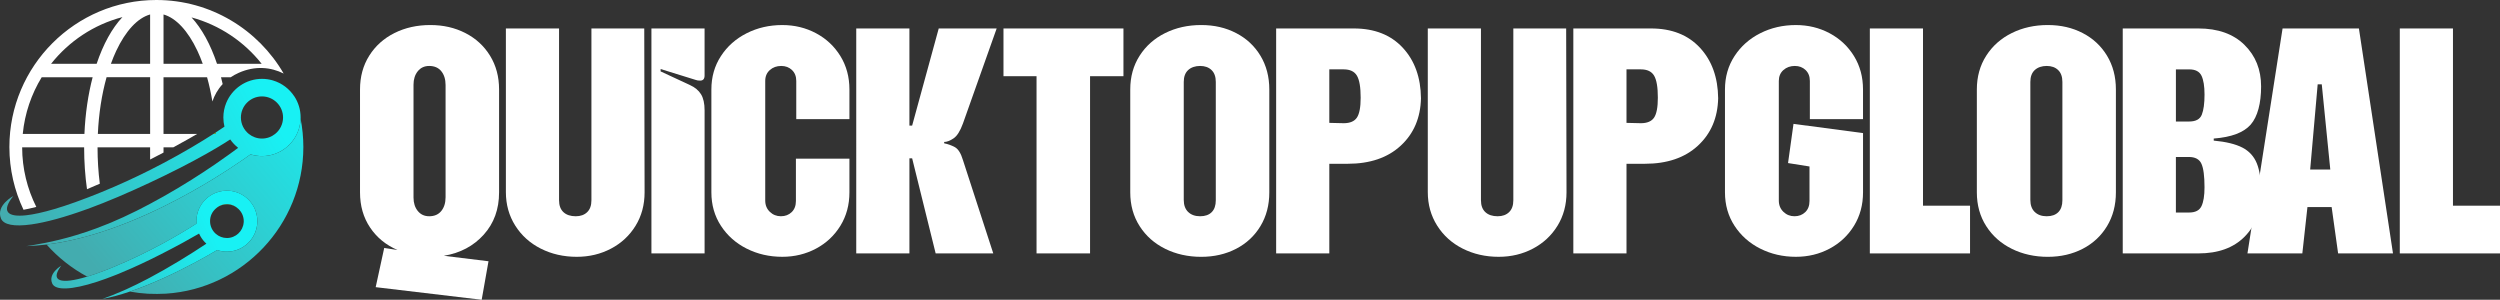
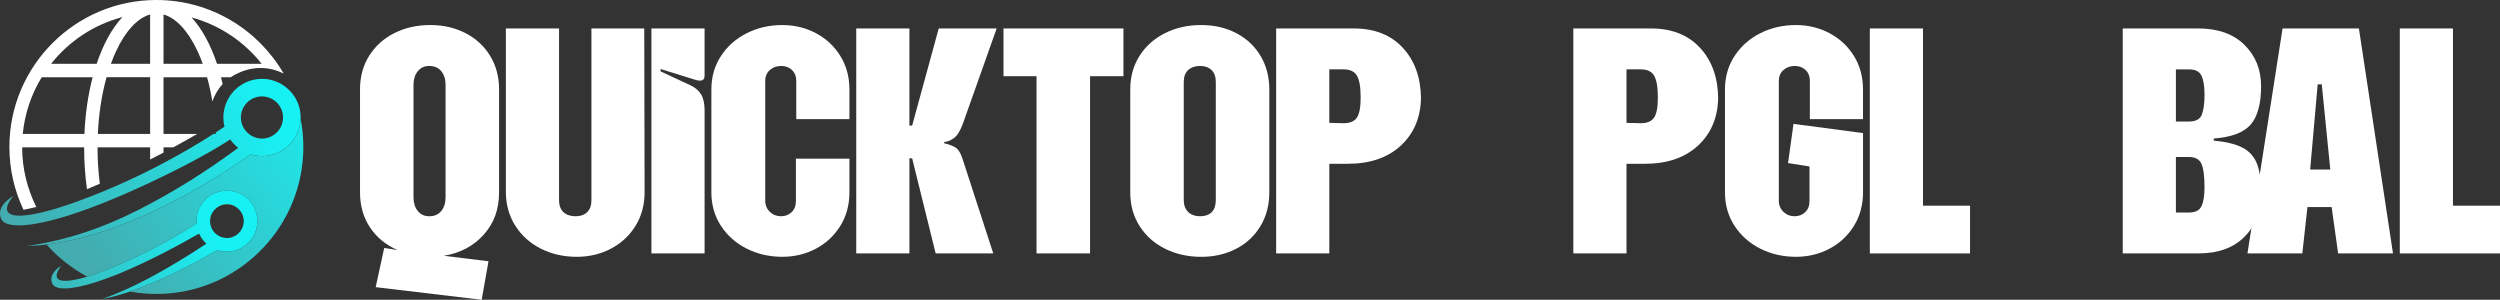
<svg xmlns="http://www.w3.org/2000/svg" xmlns:xlink="http://www.w3.org/1999/xlink" id="Layer_2" data-name="Layer 2" width="1722.49" height="206.53" viewBox="0 0 1722.49 206.53">
  <rect x="0" y="0" width="1722.49" height="206.53" fill="#333333" stroke="none" />
  <defs>
    <style>      .cls-1 {        fill: url(#linear-gradient);      }      .cls-2 {        fill: #fff;      }      .cls-3 {        fill: #91b82b;      }      .cls-4 {        fill: url(#New_Gradient_Swatch_2);      }      .cls-5 {        fill: url(#New_Gradient_Swatch_1);      }      .cls-6 {        fill: url(#New_Gradient_Swatch_2-2);      }    </style>
    <linearGradient id="New_Gradient_Swatch_1" data-name="New Gradient Swatch 1" x1="75.01" y1="196.31" x2="241.12" y2="59.15" gradientUnits="userSpaceOnUse">
      <stop offset="0" stop-color="#43acaf" />
      <stop offset=".96" stop-color="#18f1f4" />
      <stop offset=".96" stop-color="#23f0e8" />
      <stop offset=".97" stop-color="#40efc9" />
      <stop offset=".98" stop-color="#70ed98" />
      <stop offset=".99" stop-color="#b2ea53" />
      <stop offset="1" stop-color="#e5e81f" />
    </linearGradient>
    <linearGradient id="linear-gradient" x1="110.52" y1="104.48" x2="28.07" y2="-19.19" gradientUnits="userSpaceOnUse">
      <stop offset="0" stop-color="#fff" />
      <stop offset="1" stop-color="#fff" />
    </linearGradient>
    <linearGradient id="New_Gradient_Swatch_2" data-name="New Gradient Swatch 2" x1="15.99" y1="165.08" x2="192.91" y2="70.85" gradientUnits="userSpaceOnUse">
      <stop offset="0" stop-color="#43acaf" />
      <stop offset=".96" stop-color="#18f1f4" />
      <stop offset="1" stop-color="#18f1f4" />
    </linearGradient>
    <linearGradient id="New_Gradient_Swatch_2-2" data-name="New Gradient Swatch 2" x1="21.73" y1="211.06" x2="150.06" y2="155.11" xlink:href="#New_Gradient_Swatch_2" />
  </defs>
  <g id="Layer_1-2" data-name="Layer 1">
    <g>
      <path class="cls-3" d="m164.38,144.04s-.03-.02-.04-.04c.01.01.03.02.04.04h0Z" />
      <path class="cls-5" d="m207.11,81.73c-.23,7.95-3.96,15.04-9.71,19.77-4.6,3.78-10.48,6.06-16.89,6.06-2.74,0-5.39-.42-7.88-1.19-2.16,1.52-7.41,5.28-15.03,10.24-2.94,1.91-6.23,4.01-9.83,6.22-9.72,5.98-21.7,12.85-35.1,19.45-7.77,3.83-16.02,7.57-24.59,10.99-3.99,1.6-8.06,3.12-12.17,4.56-2.91,1.02-5.84,1.99-8.8,2.9-8.06,2.5-16.27,4.59-24.51,6.13-3.5.65-7.01,1.2-10.51,1.64,7.93,8.91,17.4,16.41,27.99,22.09,3.54-1.07,7.47-2.43,11.76-4.09,1.14-.44,2.3-.89,3.5-1.37,1.02-.41,2.04-.83,3.05-1.25,2.94-1.22,5.83-2.47,8.66-3.73,5.72-2.56,11.19-5.19,16.38-7.83,3.19-1.62,6.27-3.25,9.24-4.86,8.68-4.72,16.33-9.32,22.73-13.4-.02-.26-.04-.53-.05-.79-.01-.3-.02-.59-.02-.9,0-2.96.62-5.78,1.73-8.34,1.86-4.28,5.11-7.83,9.17-10.07,2.91-1.61,6.24-2.54,9.78-2.59.11,0,.21,0,.32,0,8.62,0,16.04,5.22,19.28,12.67,1.11,2.56,1.73,5.38,1.73,8.34,0,.3-.01.6-.02.9-.47,11.17-9.7,20.11-20.98,20.11-2.34,0-4.6-.39-6.7-1.1-2.07,1.24-4.62,2.72-7.54,4.36-5.12,2.88-11.39,6.25-18.31,9.69-3.56,1.76-7.28,3.55-11.11,5.28-7.49,3.4-15.38,6.64-23.16,9.28,4.08.75,8.25,1.25,12.49,1.49,4.17.17,8.56.17,12.34-.06,52.77-3.42,94.66-47.43,94.66-101.05,0-6.68-.66-13.21-1.9-19.54Z" />
      <path class="cls-1" d="m57.97,101.5s0,.06,0,.08c0,10.04.69,19.68,1.97,28.78,2.81-1.17,5.75-2.44,8.83-3.8-1.03-8.03-1.56-16.41-1.56-24.97,0-.03,0-.06,0-.08h36.22v8.41c3.25-1.66,6.33-3.26,9.24-4.8v-3.61h6.74c6.79-3.68,12.34-6.83,16.47-9.24h-23.22v-39.05h30.01c1.49,5.29,2.7,10.88,3.67,16.68,1.37-4.02,3.57-8.22,7.08-11.97-.37-1.59-.75-3.16-1.15-4.71h6.7c1.65-1.11,3.48-2.14,5.52-3.05,11.29-5.05,22.13-3.93,30.95.5C177.9,20.4,145.16,0,107.74,0,51.9,0,6.47,45.43,6.47,101.27c0,15.47,3.49,30.13,9.72,43.26,1.8-.31,4.73-.9,8.82-1.96-6.2-12.37-9.72-26.32-9.75-41.07h42.72Zm122.33-57.52h-30.77c-4.47-13.36-10.49-24.34-17.57-31.98,19.36,5.26,36.22,16.66,48.34,31.98ZM112.67,9.97c8.53,2.38,16.85,11.22,23.35,25.07,1.33,2.83,2.55,5.82,3.68,8.94h-27.03V9.97Zm-9.24,82.29h-36.01c.63-13.95,2.69-27.23,6.01-39.05h30.01v39.05Zm0-82.29v34.01h-27.03c1.13-3.11,2.35-6.11,3.68-8.94,6.5-13.85,14.81-22.7,23.35-25.07Zm-19.07,1.81c-7.18,7.65-13.27,18.71-17.78,32.2h-31.4c12.3-15.54,29.47-27.05,49.18-32.2ZM28.74,53.22h35.09c-3.08,11.75-5.05,24.94-5.66,39.05H15.68c1.38-14.19,5.97-27.46,13.05-39.05Z" />
-       <path class="cls-3" d="m148.68,92.26c-.02-.33-.04-.66-.05-1-.5.32-1.01.66-1.54,1h1.59Z" />
      <path class="cls-4" d="m202.83,66.48c-3.42-5.26-8.64-9.24-14.79-11.06-2.39-.71-4.92-1.09-7.53-1.09-11.12,0-20.66,6.86-24.64,16.56-1.27,3.1-1.98,6.5-1.98,10.06,0,2.18.27,4.29.76,6.32-1.6,1.09-3.62,2.44-6.03,4,.02.33.04.66.05,1h-1.59c-4.08,2.62-9.13,5.76-15.03,9.24-5.7,3.36-12.2,7.02-19.39,10.82-2.96,1.57-6.04,3.16-9.24,4.77-10.22,5.14-21.57,10.4-33.8,15.39-2.89,1.18-5.83,2.35-8.81,3.49-2.98,1.14-6,2.26-9.06,3.36-5.14,1.84-9.91,3.41-14.3,4.7-7.73,2.28-14.24,3.71-19.37,4.28-13.33,1.48-17.29-2.87-8.87-13.28,0,0-12.18,6.44-8.55,15.48,1.74,4.33,8.98,5.8,21.03,4.09,9.77-1.38,22.71-4.85,38.45-10.58.69-.25,1.38-.51,2.08-.76,2.83-1.05,5.75-2.17,8.76-3.37,6.88-2.73,14.2-5.84,21.95-9.34,3.66-1.65,7.14-3.26,10.49-4.82,3.22-1.51,6.3-2.98,9.24-4.4,15.91-7.73,27.75-14.23,36.22-19.24,3.96-2.34,7.18-4.36,9.74-6.03,1.41,2.04,3.11,3.86,5.03,5.43.14.12.27.24.42.36-1.92,1.43-3.92,2.89-6,4.39-3,2.17-6.17,4.4-9.5,6.68-10.52,7.22-22.59,14.91-35.91,22.42-3.02,1.7-6.1,3.39-9.24,5.06-2.28,1.22-4.6,2.43-6.94,3.62-.86.44-1.73.88-2.61,1.32-6,3.01-11.74,5.62-17.21,7.92-.67.28-1.34.56-2,.83-2.97,1.22-5.86,2.33-8.65,3.36-9.39,3.46-17.79,5.91-25.08,7.7-3.56.88-6.85,1.59-9.86,2.19-5.17,1.03-9.51,1.71-12.92,2.24,4.62-.15,9.27-.53,13.93-1.11,3.5-.44,7.01-.99,10.51-1.64,8.24-1.53,16.45-3.63,24.51-6.13,2.96-.92,5.89-1.89,8.8-2.9,4.11-1.44,8.18-2.96,12.17-4.56,8.56-3.42,16.81-7.16,24.59-10.99,13.4-6.6,25.38-13.47,35.1-19.45,3.6-2.22,6.89-4.31,9.83-6.22,7.62-4.96,12.87-8.71,15.03-10.24,2.49.77,5.14,1.19,7.88,1.19,6.41,0,12.29-2.28,16.89-6.06,5.75-4.73,9.47-11.82,9.71-19.77,0-.26.02-.52.02-.79,0-5.33-1.58-10.3-4.29-14.47Zm-13.25,25.79c-2.49,2-5.64,3.2-9.08,3.2s-6.59-1.2-9.08-3.2c-3.31-2.66-5.44-6.75-5.44-11.32,0-8,6.51-14.52,14.52-14.52s14.52,6.51,14.52,14.52c0,4.57-2.13,8.66-5.44,11.32Z" />
      <path class="cls-6" d="m175.61,144.04c-3.23-7.44-10.65-12.67-19.28-12.67-.11,0-.21,0-.32,0-3.54.05-6.87.98-9.78,2.59-4.06,2.24-7.31,5.79-9.17,10.07-1.11,2.56-1.73,5.38-1.73,8.34,0,.3,0,.6.02.9.01.26.03.53.05.79-6.4,4.08-14.06,8.68-22.73,13.4-2.96,1.61-6.04,3.24-9.24,4.86-5.18,2.64-10.65,5.27-16.38,7.83-2.83,1.26-5.72,2.51-8.66,3.73-1.01.42-2.03.84-3.05,1.25-1.2.48-2.36.93-3.5,1.37-4.3,1.65-8.23,3.02-11.76,4.09-18.29,5.54-25.94,3.24-17.91-7.51,0,0-9.27,5.37-6.18,12.29,2.15,4.8,13.09,4.58,31.16-1.33,3.88-1.27,8.1-2.81,12.62-4.61.7-.28,1.41-.56,2.12-.85,2.85-1.16,5.83-2.44,8.91-3.81,4.02-1.79,8.22-3.74,12.62-5.89,1.2-.59,2.41-1.18,3.64-1.8,1.93-.96,3.79-1.9,5.6-2.83,9.75-4.98,17.85-9.45,24.49-13.32.32.72.69,1.42,1.08,2.09,1.07,1.82,2.41,3.47,3.96,4.88-2.8,1.86-5.86,3.86-9.13,5.93-6.21,3.95-13.14,8.17-20.41,12.3-3.03,1.72-6.12,3.43-9.24,5.08-.75.4-1.51.8-2.27,1.2-4.69,2.45-9.42,4.78-14.1,6.9-.55.25-1.1.49-1.64.73-5.23,2.32-10.19,4.28-14.88,5.95,6.04-1.11,12.47-2.9,18.97-5.11,7.77-2.64,15.66-5.88,23.16-9.28,3.83-1.74,7.55-3.52,11.11-5.28,6.93-3.44,13.2-6.81,18.31-9.69,2.92-1.64,5.47-3.12,7.54-4.36,2.11.71,4.36,1.1,6.7,1.1,11.28,0,20.51-8.94,20.98-20.11.01-.3.02-.6.02-.9,0-2.96-.62-5.78-1.73-8.34Zm-7.72,9.24c-.46,5.98-5.46,10.71-11.56,10.71-2.86,0-5.48-1.05-7.51-2.77-2.5-2.13-4.09-5.29-4.09-8.83s1.46-6.41,3.77-8.53c1.59-1.54,3.62-2.61,5.88-3.01.78-.14,1.59-.2,2.41-.17,2.96.12,5.61,1.38,7.55,3.33.01.01.03.02.04.04,2.19,2.11,3.56,5.07,3.56,8.34,0,.3-.02.6-.05.9Z" />
      <path class="cls-3" d="m156.33,140.78c3.1,0,5.92,1.23,8,3.22-1.94-1.95-4.58-3.22-7.55-3.33-.82-.03-1.63.03-2.41.17,0,.04-.02.08-.03.13.65-.11,1.31-.18,1.98-.18Z" />
      <path class="cls-3" d="m148.5,143.84c1.6-1.47,3.61-2.5,5.85-2.88,0-.04.02-.08.03-.13-2.25.4-4.29,1.47-5.88,3.01Z" />
    </g>
    <g>
      <path class="cls-2" d="m258.85,197.84l5.87-27,9.16,1.41c-7.98-3.44-14.29-8.61-18.9-15.5-4.62-6.89-6.93-14.95-6.93-24.19V61.64c0-8.77,2.11-16.52,6.34-23.25,4.23-6.73,10.02-11.94,17.38-15.62,7.36-3.68,15.58-5.52,24.66-5.52s16.98,1.84,24.19,5.52c7.2,3.68,12.88,8.89,17.02,15.62,4.15,6.73,6.22,14.48,6.22,23.25v70.92c0,11.59-3.52,21.29-10.57,29.12-7.04,7.83-16.2,12.68-27.48,14.56l30.76,3.76-4.7,26.54-73.03-8.69Zm29-52.48c1.96,2.43,4.58,3.64,7.87,3.64,3.6,0,6.38-1.21,8.34-3.64,1.96-2.43,2.94-5.6,2.94-9.51V58.59c0-3.91-.98-7.08-2.94-9.51-1.96-2.43-4.74-3.64-8.34-3.64-3.29,0-5.91,1.21-7.87,3.64-1.96,2.43-2.94,5.52-2.94,9.28v77.73c0,3.76.98,6.85,2.94,9.28Z" />
      <path class="cls-2" d="m372.62,171.31c-7.44-3.76-13.31-9.04-17.61-15.85-4.31-6.81-6.46-14.52-6.46-23.13V19.61h36.63v118.35c0,3.6,1.02,6.34,3.05,8.22,2.03,1.88,4.85,2.82,8.45,2.82,3.29,0,5.91-.94,7.87-2.82,1.96-1.88,2.94-4.62,2.94-8.22V19.61h36.4l.23,112.95c0,8.61-2.08,16.28-6.22,23.01-4.15,6.73-9.79,11.98-16.91,15.73-7.13,3.76-14.99,5.64-23.6,5.64-9.08,0-17.34-1.88-24.77-5.64Z" />
      <path class="cls-2" d="m448.82,19.61h36.63v32.41c0,2.35-1.02,3.52-3.05,3.52-1.25,0-2.27-.15-3.05-.47l-24.19-7.51v1.64l20.2,9.39c3.44,1.57,5.99,3.68,7.63,6.34,1.64,2.66,2.47,6.34,2.47,11.04v98.63h-36.63V19.61Z" />
      <path class="cls-2" d="m514.45,171.31c-7.44-3.76-13.35-9-17.73-15.73-4.38-6.73-6.58-14.4-6.58-23.01V61.64c0-8.61,2.19-16.28,6.58-23.01,4.38-6.73,10.29-11.98,17.73-15.73,7.43-3.76,15.62-5.64,24.54-5.64,8.45,0,16.2,1.88,23.25,5.64s12.64,9,16.79,15.73c4.15,6.73,6.22,14.41,6.22,23.01v20.43h-36.63v-26.3c0-3.13-.98-5.64-2.94-7.51-1.96-1.88-4.43-2.82-7.4-2.82-3.13,0-5.75.94-7.87,2.82-2.11,1.88-3.17,4.38-3.17,7.51v82.42c0,3.13,1.06,5.72,3.17,7.75,2.11,2.04,4.66,3.05,7.63,3.05s5.44-.94,7.4-2.82c1.96-1.88,2.94-4.46,2.94-7.75v-29.12h36.87v23.25c0,8.61-2.08,16.28-6.22,23.01-4.15,6.73-9.75,11.98-16.79,15.73s-14.79,5.64-23.25,5.64c-8.92,0-17.11-1.88-24.54-5.64Z" />
      <path class="cls-2" d="m589.95,19.61h36.63v66.93h1.88l18.32-66.93h39.92l-23.25,65.52c-1.88,5.17-4.03,8.57-6.46,10.21-2.43,1.64-4.58,2.47-6.46,2.47v.94c2.5.47,4.93,1.33,7.28,2.58,2.35,1.25,4.23,4.23,5.64,8.92l20.9,64.34h-39.69l-16.2-65.52h-1.88v65.52h-36.63V19.61Z" />
      <path class="cls-2" d="m714.17,52.48h-22.78V19.61h82.66v32.88h-23.01v122.11h-36.87V52.48Z" />
      <path class="cls-2" d="m802.81,171.42c-7.44-3.68-13.31-8.88-17.61-15.62-4.31-6.73-6.46-14.48-6.46-23.25V61.64c0-8.77,2.15-16.52,6.46-23.25,4.3-6.73,10.17-11.94,17.61-15.62,7.43-3.68,15.69-5.52,24.77-5.52s16.94,1.84,24.07,5.52c7.12,3.68,12.72,8.89,16.79,15.62,4.07,6.73,6.11,14.48,6.11,23.25v70.92c0,8.77-2.04,16.52-6.11,23.25-4.07,6.73-9.67,11.94-16.79,15.62-7.13,3.68-15.15,5.52-24.07,5.52s-17.34-1.84-24.77-5.52Zm15.85-25.36c2.03,1.96,4.77,2.94,8.22,2.94s6.11-.94,7.98-2.82c1.88-1.88,2.82-4.62,2.82-8.22V56.48c0-3.6-.98-6.34-2.94-8.22-1.96-1.88-4.58-2.82-7.87-2.82s-6.19.94-8.22,2.82c-2.04,1.88-3.05,4.62-3.05,8.22v81.25c0,3.6,1.02,6.38,3.05,8.34Z" />
      <path class="cls-2" d="m879.25,19.61h53.54c14.24,0,25.48,4.43,33.7,13.27,8.22,8.85,12.41,20.47,12.56,34.87-.32,13.47-4.97,24.34-13.97,32.64-9,8.3-21.17,12.45-36.51,12.45h-12.68v61.76h-36.63V19.61Zm46.5,65.28c4.38,0,7.43-1.29,9.16-3.87,1.72-2.58,2.58-7.16,2.58-13.74,0-7.2-.86-12.25-2.58-15.15-1.72-2.9-4.78-4.34-9.16-4.34h-9.86v36.87l9.86.23Z" />
-       <path class="cls-2" d="m1007.81,171.31c-7.44-3.76-13.31-9.04-17.61-15.85-4.31-6.81-6.46-14.52-6.46-23.13V19.61h36.63v118.35c0,3.6,1.02,6.34,3.05,8.22,2.03,1.88,4.85,2.82,8.45,2.82,3.29,0,5.91-.94,7.87-2.82,1.96-1.88,2.94-4.62,2.94-8.22V19.61h36.4l.24,112.95c0,8.61-2.08,16.28-6.22,23.01-4.15,6.73-9.79,11.98-16.91,15.73-7.12,3.76-14.99,5.64-23.6,5.64-9.08,0-17.34-1.88-24.77-5.64Z" />
      <path class="cls-2" d="m1084.01,19.61h53.54c14.24,0,25.48,4.43,33.7,13.27,8.22,8.85,12.41,20.47,12.56,34.87-.32,13.47-4.97,24.34-13.97,32.64-9,8.3-21.17,12.45-36.51,12.45h-12.68v61.76h-36.63V19.61Zm46.5,65.28c4.38,0,7.43-1.29,9.16-3.87,1.72-2.58,2.58-7.16,2.58-13.74,0-7.2-.86-12.25-2.58-15.15-1.72-2.9-4.78-4.34-9.16-4.34h-9.86v36.87l9.86.23Z" />
      <path class="cls-2" d="m1212.81,171.31c-7.44-3.76-13.35-9-17.73-15.73-4.38-6.73-6.58-14.4-6.58-23.01V61.64c0-8.61,2.19-16.28,6.58-23.01,4.38-6.73,10.29-11.98,17.73-15.73,7.43-3.76,15.62-5.64,24.54-5.64,8.45,0,16.2,1.88,23.25,5.64,7.04,3.76,12.64,9,16.79,15.73,4.15,6.73,6.22,14.41,6.22,23.01v20.43h-36.63v-26.3c0-3.13-.98-5.64-2.94-7.51-1.96-1.88-4.42-2.82-7.4-2.82-3.13,0-5.75.94-7.87,2.82s-3.17,4.38-3.17,7.51v82.42c0,3.13,1.06,5.72,3.17,7.75,2.11,2.04,4.66,3.05,7.63,3.05s5.44-.94,7.4-2.82c1.96-1.88,2.94-4.46,2.94-7.75v-23.72l-14.79-2.35,3.76-27,47.91,6.34v40.86c0,8.61-2.08,16.28-6.22,23.01-4.15,6.73-9.75,11.98-16.79,15.73-7.04,3.76-14.79,5.64-23.25,5.64-8.92,0-17.11-1.88-24.54-5.64Z" />
      <path class="cls-2" d="m1288.31,19.61h36.63v122.11h32.41v32.88h-69.04V19.61Z" />
-       <path class="cls-2" d="m1386.11,171.42c-7.44-3.68-13.31-8.88-17.61-15.62-4.31-6.73-6.46-14.48-6.46-23.25V61.64c0-8.77,2.15-16.52,6.46-23.25,4.3-6.73,10.17-11.94,17.61-15.62,7.43-3.68,15.69-5.52,24.77-5.52s16.94,1.84,24.07,5.52c7.12,3.68,12.72,8.89,16.79,15.62,4.07,6.73,6.11,14.48,6.11,23.25v70.92c0,8.77-2.04,16.52-6.11,23.25-4.07,6.73-9.67,11.94-16.79,15.62-7.12,3.68-15.15,5.52-24.07,5.52s-17.34-1.84-24.77-5.52Zm15.85-25.36c2.03,1.96,4.77,2.94,8.22,2.94s6.11-.94,7.98-2.82c1.88-1.88,2.82-4.62,2.82-8.22V56.48c0-3.6-.98-6.34-2.94-8.22-1.96-1.88-4.58-2.82-7.87-2.82s-6.19.94-8.22,2.82c-2.04,1.88-3.05,4.62-3.05,8.22v81.25c0,3.6,1.02,6.38,3.05,8.34Z" />
      <path class="cls-2" d="m1546.38,30.88c7.67,7.51,11.51,17.06,11.51,28.65s-2.39,20.82-7.16,26.3c-4.78,5.48-13.27,8.69-25.48,9.63v1.41c8.45.79,15.03,2.39,19.73,4.81,4.7,2.43,8.02,6.07,9.98,10.92,1.96,4.85,2.94,11.59,2.94,20.2,0,12.53-3.8,22.62-11.39,30.29-7.6,7.67-18.2,11.51-31.82,11.51h-52.13V19.61h52.13c13.46,0,24.03,3.76,31.7,11.27Zm-38.04,52.84c4.54,0,7.43-1.56,8.69-4.7,1.25-3.13,1.88-7.75,1.88-13.85,0-5.79-.7-10.13-2.11-13.03-1.41-2.9-4.23-4.34-8.45-4.34h-9.16v35.93h9.16Zm0,62.7c4.23,0,7.04-1.45,8.45-4.34,1.41-2.9,2.11-7.24,2.11-13.03,0-7.67-.7-13.07-2.11-16.2-1.41-3.13-4.31-4.7-8.69-4.7h-8.92v38.28h9.16Z" />
      <path class="cls-2" d="m1572.68,19.61h52.6l23.48,154.99h-37.81l-4.46-31.94h-16.67l-3.52,31.94h-37.81l24.19-154.99Zm32.88,97.22l-5.87-58.71h-2.82l-5.17,58.71h13.85Z" />
      <path class="cls-2" d="m1653.45,19.61h36.63v122.11h32.41v32.88h-69.04V19.61Z" />
    </g>
  </g>
</svg>